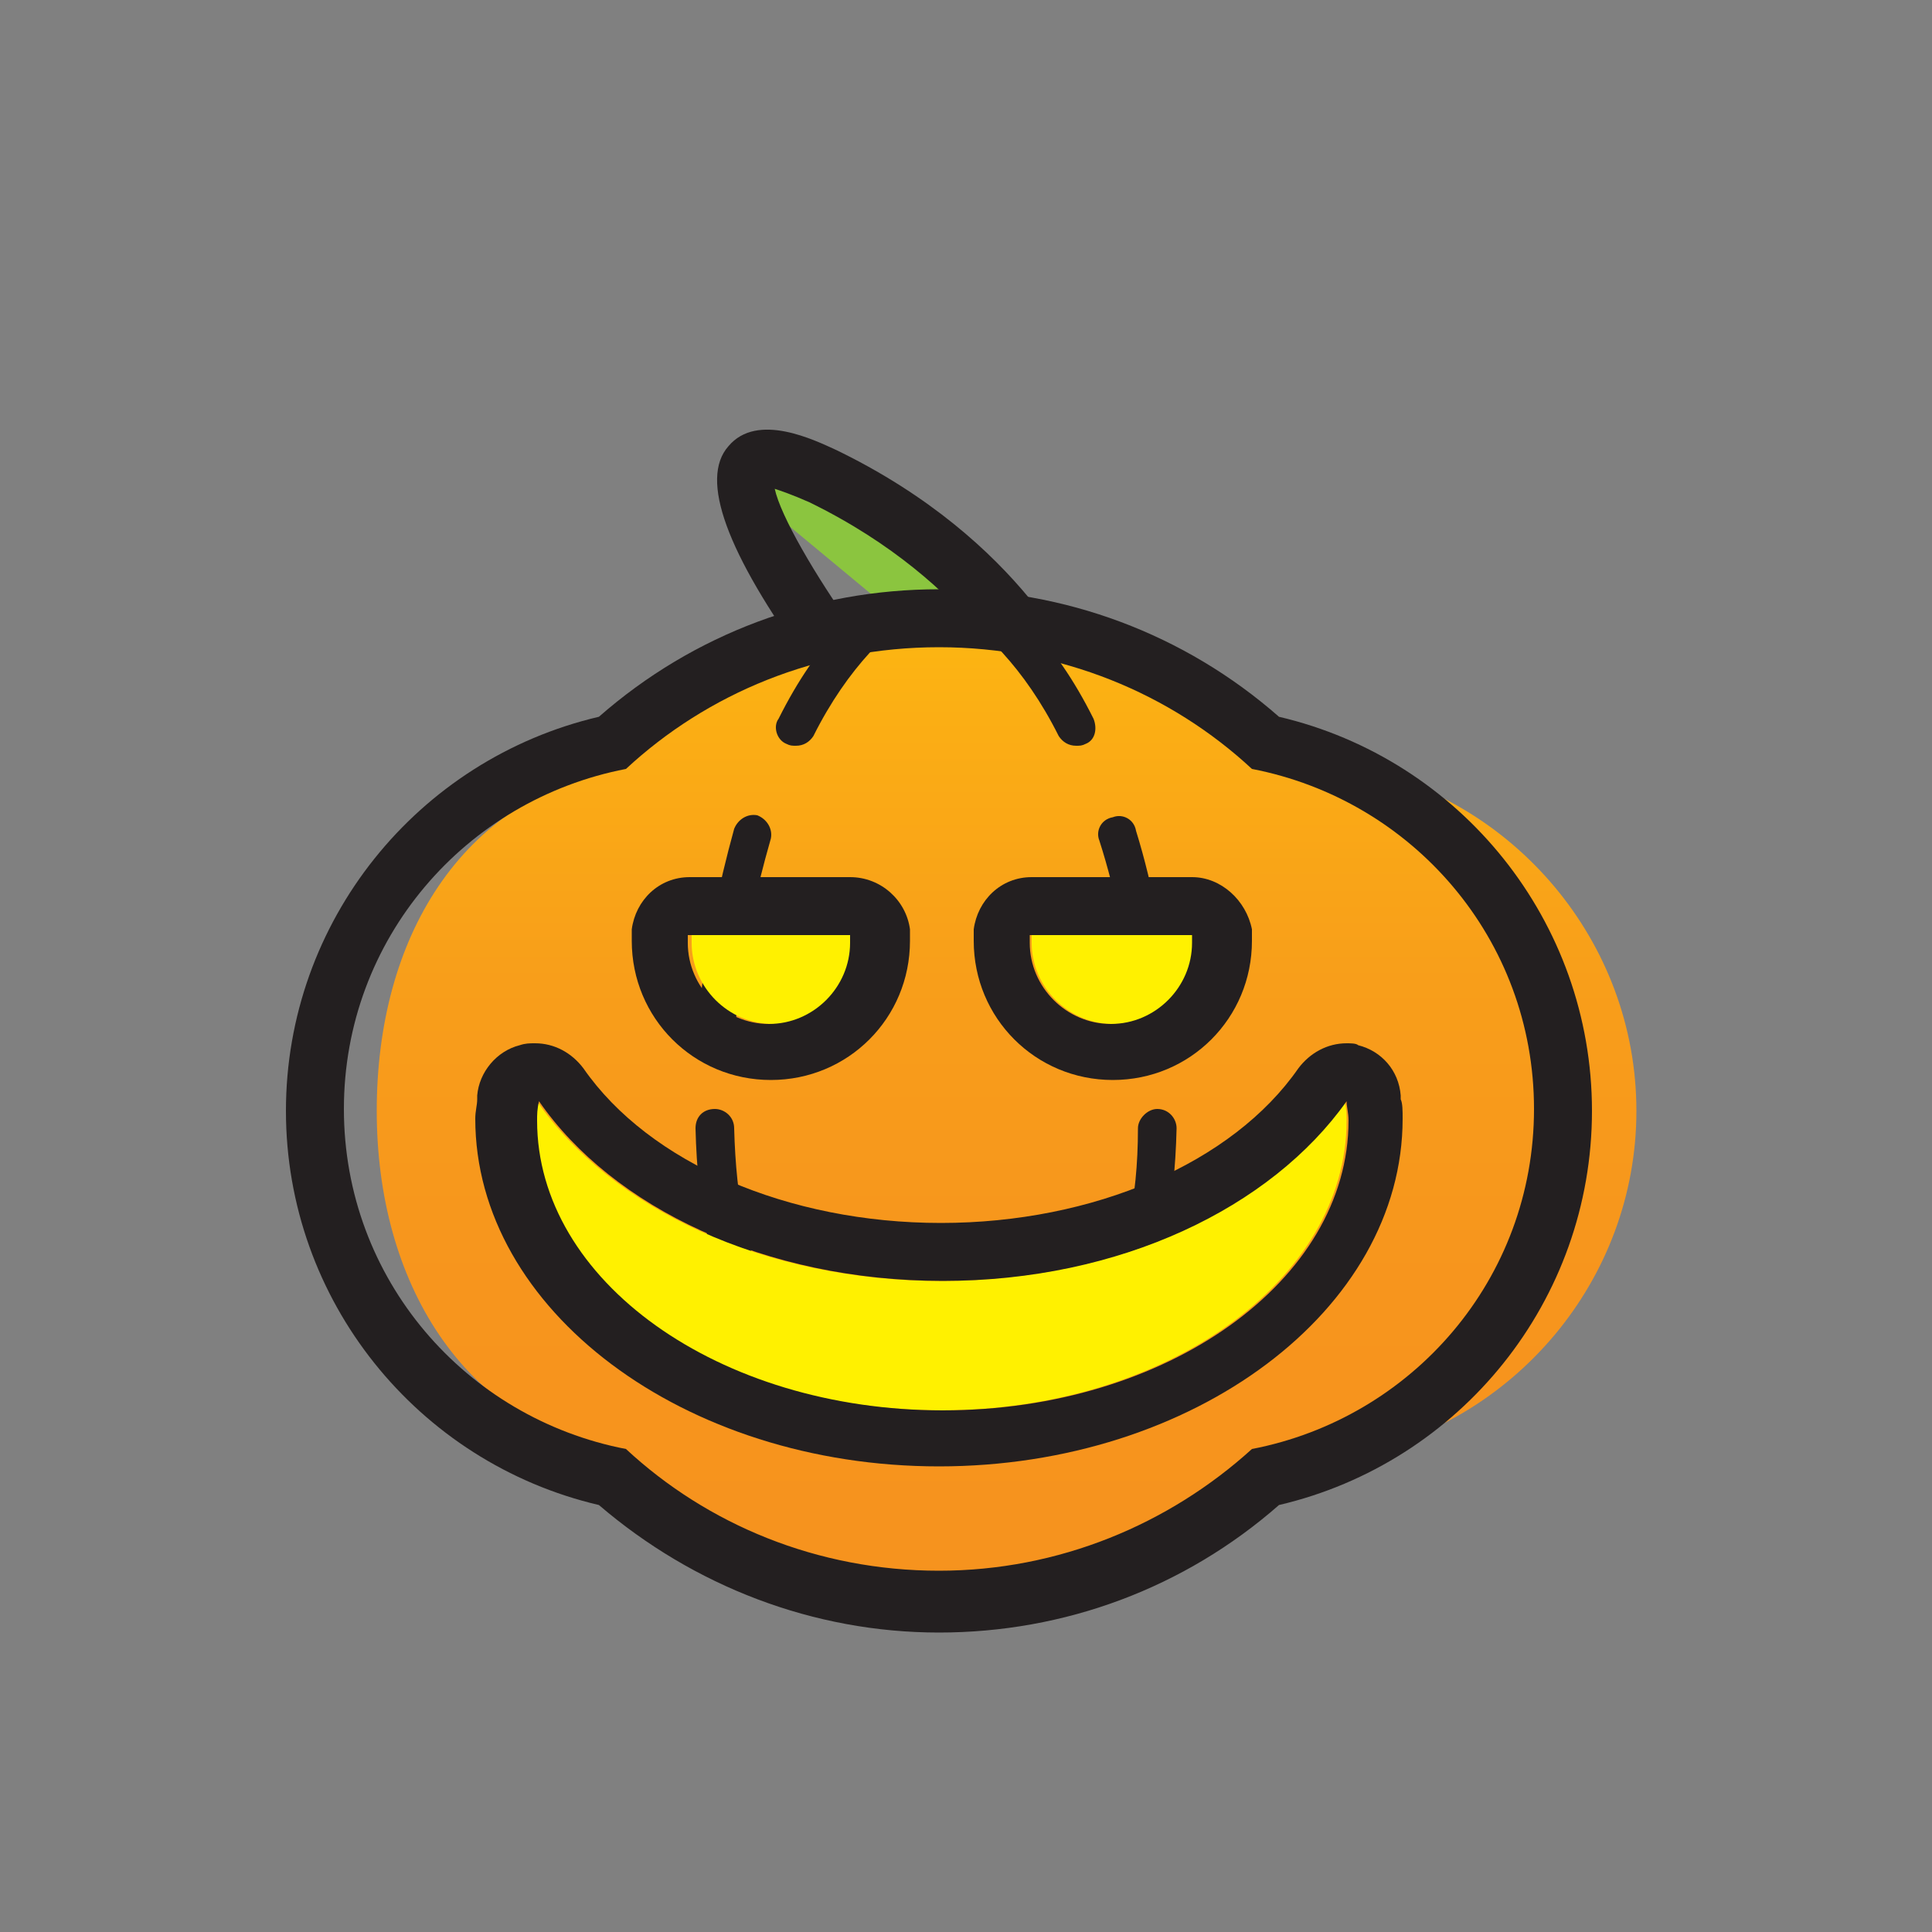
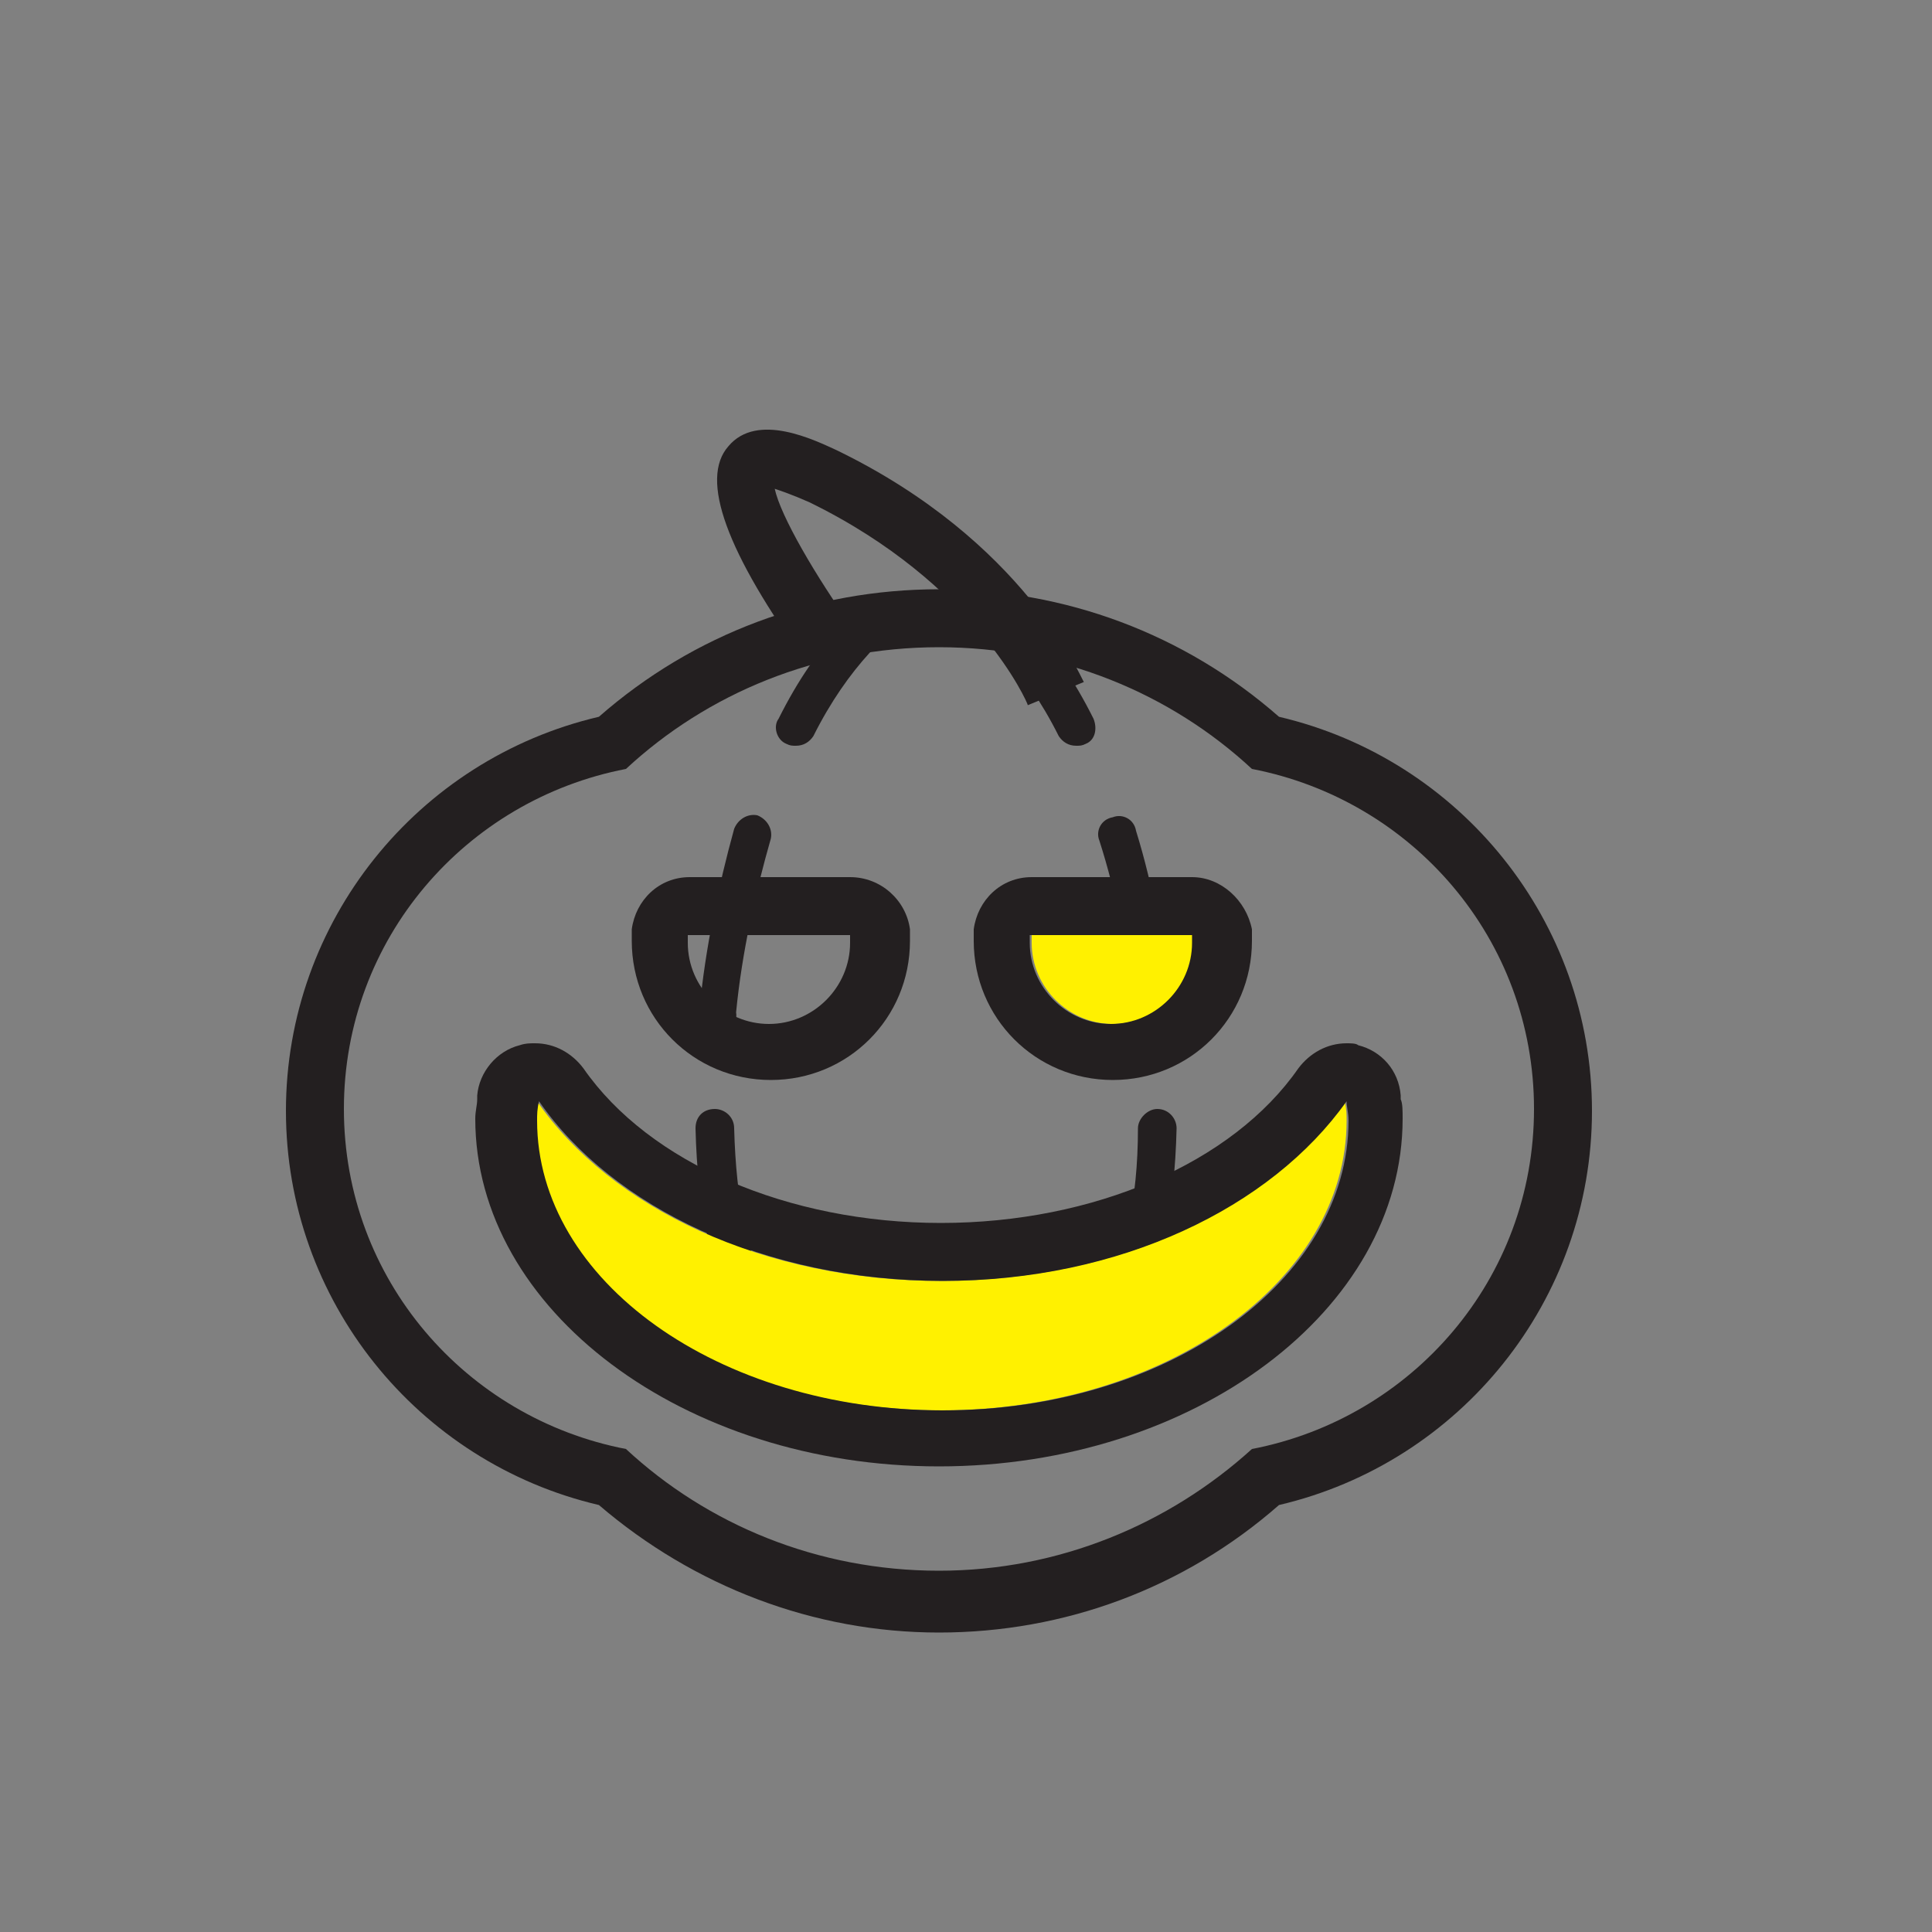
<svg xmlns="http://www.w3.org/2000/svg" height="800px" width="800px" version="1.1" id="Layer_1" viewBox="0 0 100 100" enable-background="new 0 0 100 100" xml:space="preserve">
  <rect x="0" y="0" width="100" height="100" fill="#808080" stroke="none" />
  <g>
-     <path fill="#8BC53F" d="M51.7,31.3c0,0-9.1-7.9-13.9-6.6l8.8,7.3L51.7,31.3z" />
    <path fill="#231F20" d="M53.2,36.5c0-0.1-2.7-6.3-11.3-10.5c-0.9-0.4-1.5-0.6-1.8-0.7c0.3,1.4,2.1,4.5,4.1,7.3l-2.4,1.8   c-4.2-5.8-5.6-9.6-4.1-11.3c1.5-1.8,4.5-0.3,5.6,0.2c9.7,4.7,12.6,11.7,12.8,12L53.2,36.5z" />
    <g>
      <linearGradient id="SVGID_1_" gradientUnits="userSpaceOnUse" x1="52.059" y1="87.071" x2="52.059" y2="26.409">
        <stop offset="0" style="stop-color:#F6921E" />
        <stop offset="0.344" style="stop-color:#F7951D" />
        <stop offset="0.598" style="stop-color:#F89E1A" />
        <stop offset="0.823" style="stop-color:#FBAE14" />
        <stop offset="1" style="stop-color:#FFC10E" />
      </linearGradient>
-       <path fill="url(#SVGID_1_)" d="M84.7,57.5c0-8.8-6.4-16.2-14.7-17.8c-4.3-4-15.1-7.4-21.4-7.4s-12.1,3.4-16.4,7.4    c-8.4,1.6-12.7,8.9-12.7,17.8c0,8.8,4.4,16.2,12.7,17.8c4.3,4,10.1,7.4,16.4,7.4s17.1-3.4,21.4-7.4C78.3,73.7,84.7,66.3,84.7,57.5    z" />
    </g>
    <g>
-       <path fill="#231F20" d="M49,72.8c-2.5,0-4.2-0.2-5.7-0.7c-0.5-0.2-0.8-0.7-0.6-1.3c0.2-0.5,0.7-0.8,1.3-0.6    c1.3,0.4,2.9,0.6,5.1,0.6c0.6,0,1,0.4,1,1S49.5,72.8,49,72.8z" />
      <path fill="#231F20" d="M39,68.5c-0.3,0-0.7-0.2-0.9-0.5c-1.3-2.3-2-5.4-2.1-9.6c0-0.6,0.4-1,1-1c0,0,0,0,0,0c0.5,0,1,0.4,1,1    c0.1,3.8,0.7,6.6,1.8,8.6c0.3,0.5,0.1,1.1-0.4,1.4C39.3,68.5,39.1,68.5,39,68.5z M37.2,53.4C37.2,53.4,37.2,53.4,37.2,53.4    c-0.6-0.1-1.1-0.5-1-1.1c0.3-3.2,1-6.5,1.8-9.4c0.2-0.5,0.7-0.8,1.2-0.7c0.5,0.2,0.8,0.7,0.7,1.2c-0.8,2.8-1.5,5.9-1.8,9    C38.2,53,37.7,53.4,37.2,53.4z" />
      <path fill="#231F20" d="M41.2,38.6c-0.2,0-0.3,0-0.5-0.1c-0.5-0.2-0.7-0.9-0.4-1.3c1-2,2.1-3.6,3.3-4.8c0.4-0.4,1-0.4,1.4,0    c0.4,0.4,0.4,1,0,1.4c-1,1.1-2,2.5-2.9,4.3C41.9,38.4,41.6,38.6,41.2,38.6z" />
    </g>
    <g>
-       <path fill="#231F20" d="M48,72.8c-0.6,0-1-0.4-1-1s0.4-1,1-1c2.2,0,3.8-0.2,5.1-0.6c0.5-0.2,1.1,0.1,1.3,0.6    c0.2,0.5-0.1,1.1-0.6,1.3C52.2,72.6,50.4,72.8,48,72.8z" />
      <path fill="#231F20" d="M58,68.5c-0.2,0-0.3,0-0.5-0.1c-0.5-0.3-0.6-0.9-0.4-1.4c1.1-2,1.8-4.8,1.8-8.6c0-0.5,0.5-1,1-1    c0,0,0,0,0,0c0.6,0,1,0.5,1,1c-0.1,4.2-0.8,7.3-2.1,9.6C58.7,68.3,58.3,68.5,58,68.5z M59.7,53.4c-0.5,0-0.9-0.4-1-0.9    c-0.3-3.1-0.9-6.2-1.8-9c-0.2-0.5,0.1-1.1,0.7-1.2c0.5-0.2,1.1,0.1,1.2,0.7c0.9,2.9,1.5,6.2,1.8,9.4    C60.8,52.9,60.4,53.4,59.7,53.4C59.8,53.4,59.8,53.4,59.7,53.4z" />
      <path fill="#231F20" d="M55.7,38.6c-0.4,0-0.7-0.2-0.9-0.5c-0.9-1.8-1.9-3.2-2.9-4.3c-0.4-0.4-0.4-1,0-1.4c0.4-0.4,1-0.4,1.4,0    c1.2,1.2,2.3,2.8,3.3,4.8c0.2,0.5,0.1,1.1-0.4,1.3C56,38.6,55.9,38.6,55.7,38.6z" />
    </g>
    <path fill="#231F20" d="M48.6,33.5c6.3,0,12,2.4,16.2,6.3c8.3,1.6,14.6,8.8,14.6,17.6c0,8.8-6.3,16-14.6,17.6   c-4.3,3.9-10,6.3-16.2,6.3c-6.3,0-12-2.4-16.2-6.3c-8.3-1.6-14.6-8.8-14.6-17.6c0-8.8,6.3-16,14.6-17.6   C36.6,35.9,42.3,33.5,48.6,33.5 M48.6,30.5c-6.5,0-12.7,2.3-17.6,6.6c-9.4,2.2-16.2,10.6-16.2,20.4c0,9.8,6.8,18.2,16.2,20.4   c4.9,4.2,11.1,6.6,17.6,6.6c6.5,0,12.7-2.3,17.6-6.6c9.4-2.2,16.2-10.6,16.2-20.4c0-9.8-6.8-18.2-16.2-20.4   C61.3,32.8,55.1,30.5,48.6,30.5L48.6,30.5z" />
    <g>
      <path fill="#FFF100" d="M48.7,66.3c-9.2,0-17.1-3.8-20.9-9.3c0,0.3-0.1,0.6-0.1,1c0,8.3,9.4,15,21,15s21-6.7,21-15    c0-0.3,0-0.6-0.1-1C65.8,62.5,57.9,66.3,48.7,66.3z" />
    </g>
    <g>
-       <path fill="#FFF100" d="M35.8,48.4c0,0.1,0,0.2,0,0.4c0,2.3,1.9,4.2,4.2,4.2c2.3,0,4.2-1.9,4.2-4.2c0-0.1,0-0.2,0-0.4H35.8z" />
-     </g>
+       </g>
    <g>
      <path fill="#FFF100" d="M53.4,48.4c0,0.1,0,0.2,0,0.4c0,2.3,1.9,4.2,4.2,4.2c2.3,0,4.2-1.9,4.2-4.2c0-0.1,0-0.2,0-0.4H53.4z" />
    </g>
    <path fill="#231F20" d="M69.7,57c0,0.3,0.1,0.6,0.1,1c0,8.3-9.4,15-21,15s-21-6.7-21-15c0-0.3,0-0.6,0.1-1   c3.8,5.5,11.7,9.3,20.9,9.3S65.8,62.5,69.7,57 M69.7,54c-1,0-1.9,0.5-2.5,1.3c-3.4,4.9-10.6,8-18.5,8s-15.1-3.1-18.5-8   c-0.6-0.8-1.5-1.3-2.5-1.3c-0.3,0-0.5,0-0.8,0.1c-1.2,0.3-2.1,1.4-2.2,2.6l0,0.2c0,0.3-0.1,0.6-0.1,1c0,9.9,10.8,18,24,18   s24-8.1,24-18c0-0.4,0-0.8-0.1-1l0-0.2c-0.1-1.3-1-2.3-2.2-2.6C70.2,54,69.9,54,69.7,54L69.7,54z" />
    <path fill="#231F20" d="M44,48.4c0,0.1,0,0.2,0,0.4c0,2.3-1.9,4.2-4.2,4.2c-2.3,0-4.2-1.9-4.2-4.2c0-0.1,0-0.2,0-0.4H44 M44,45.4   h-8.3c-1.6,0-2.8,1.2-3,2.7c0,0.1,0,0.4,0,0.6c0,4,3.2,7.2,7.2,7.2c4,0,7.2-3.2,7.2-7.2c0-0.3,0-0.5,0-0.6   C46.9,46.6,45.6,45.4,44,45.4L44,45.4z" />
    <path fill="#231F20" d="M61.7,48.4c0,0.1,0,0.2,0,0.4c0,2.3-1.9,4.2-4.2,4.2c-2.3,0-4.2-1.9-4.2-4.2c0-0.1,0-0.2,0-0.4H61.7    M61.7,45.4h-8.3c-1.6,0-2.8,1.2-3,2.7c0,0.1,0,0.4,0,0.6c0,4,3.2,7.2,7.2,7.2c4,0,7.2-3.2,7.2-7.2c0-0.3,0-0.5,0-0.6   C64.5,46.6,63.2,45.4,61.7,45.4L61.7,45.4z" />
  </g>
</svg>